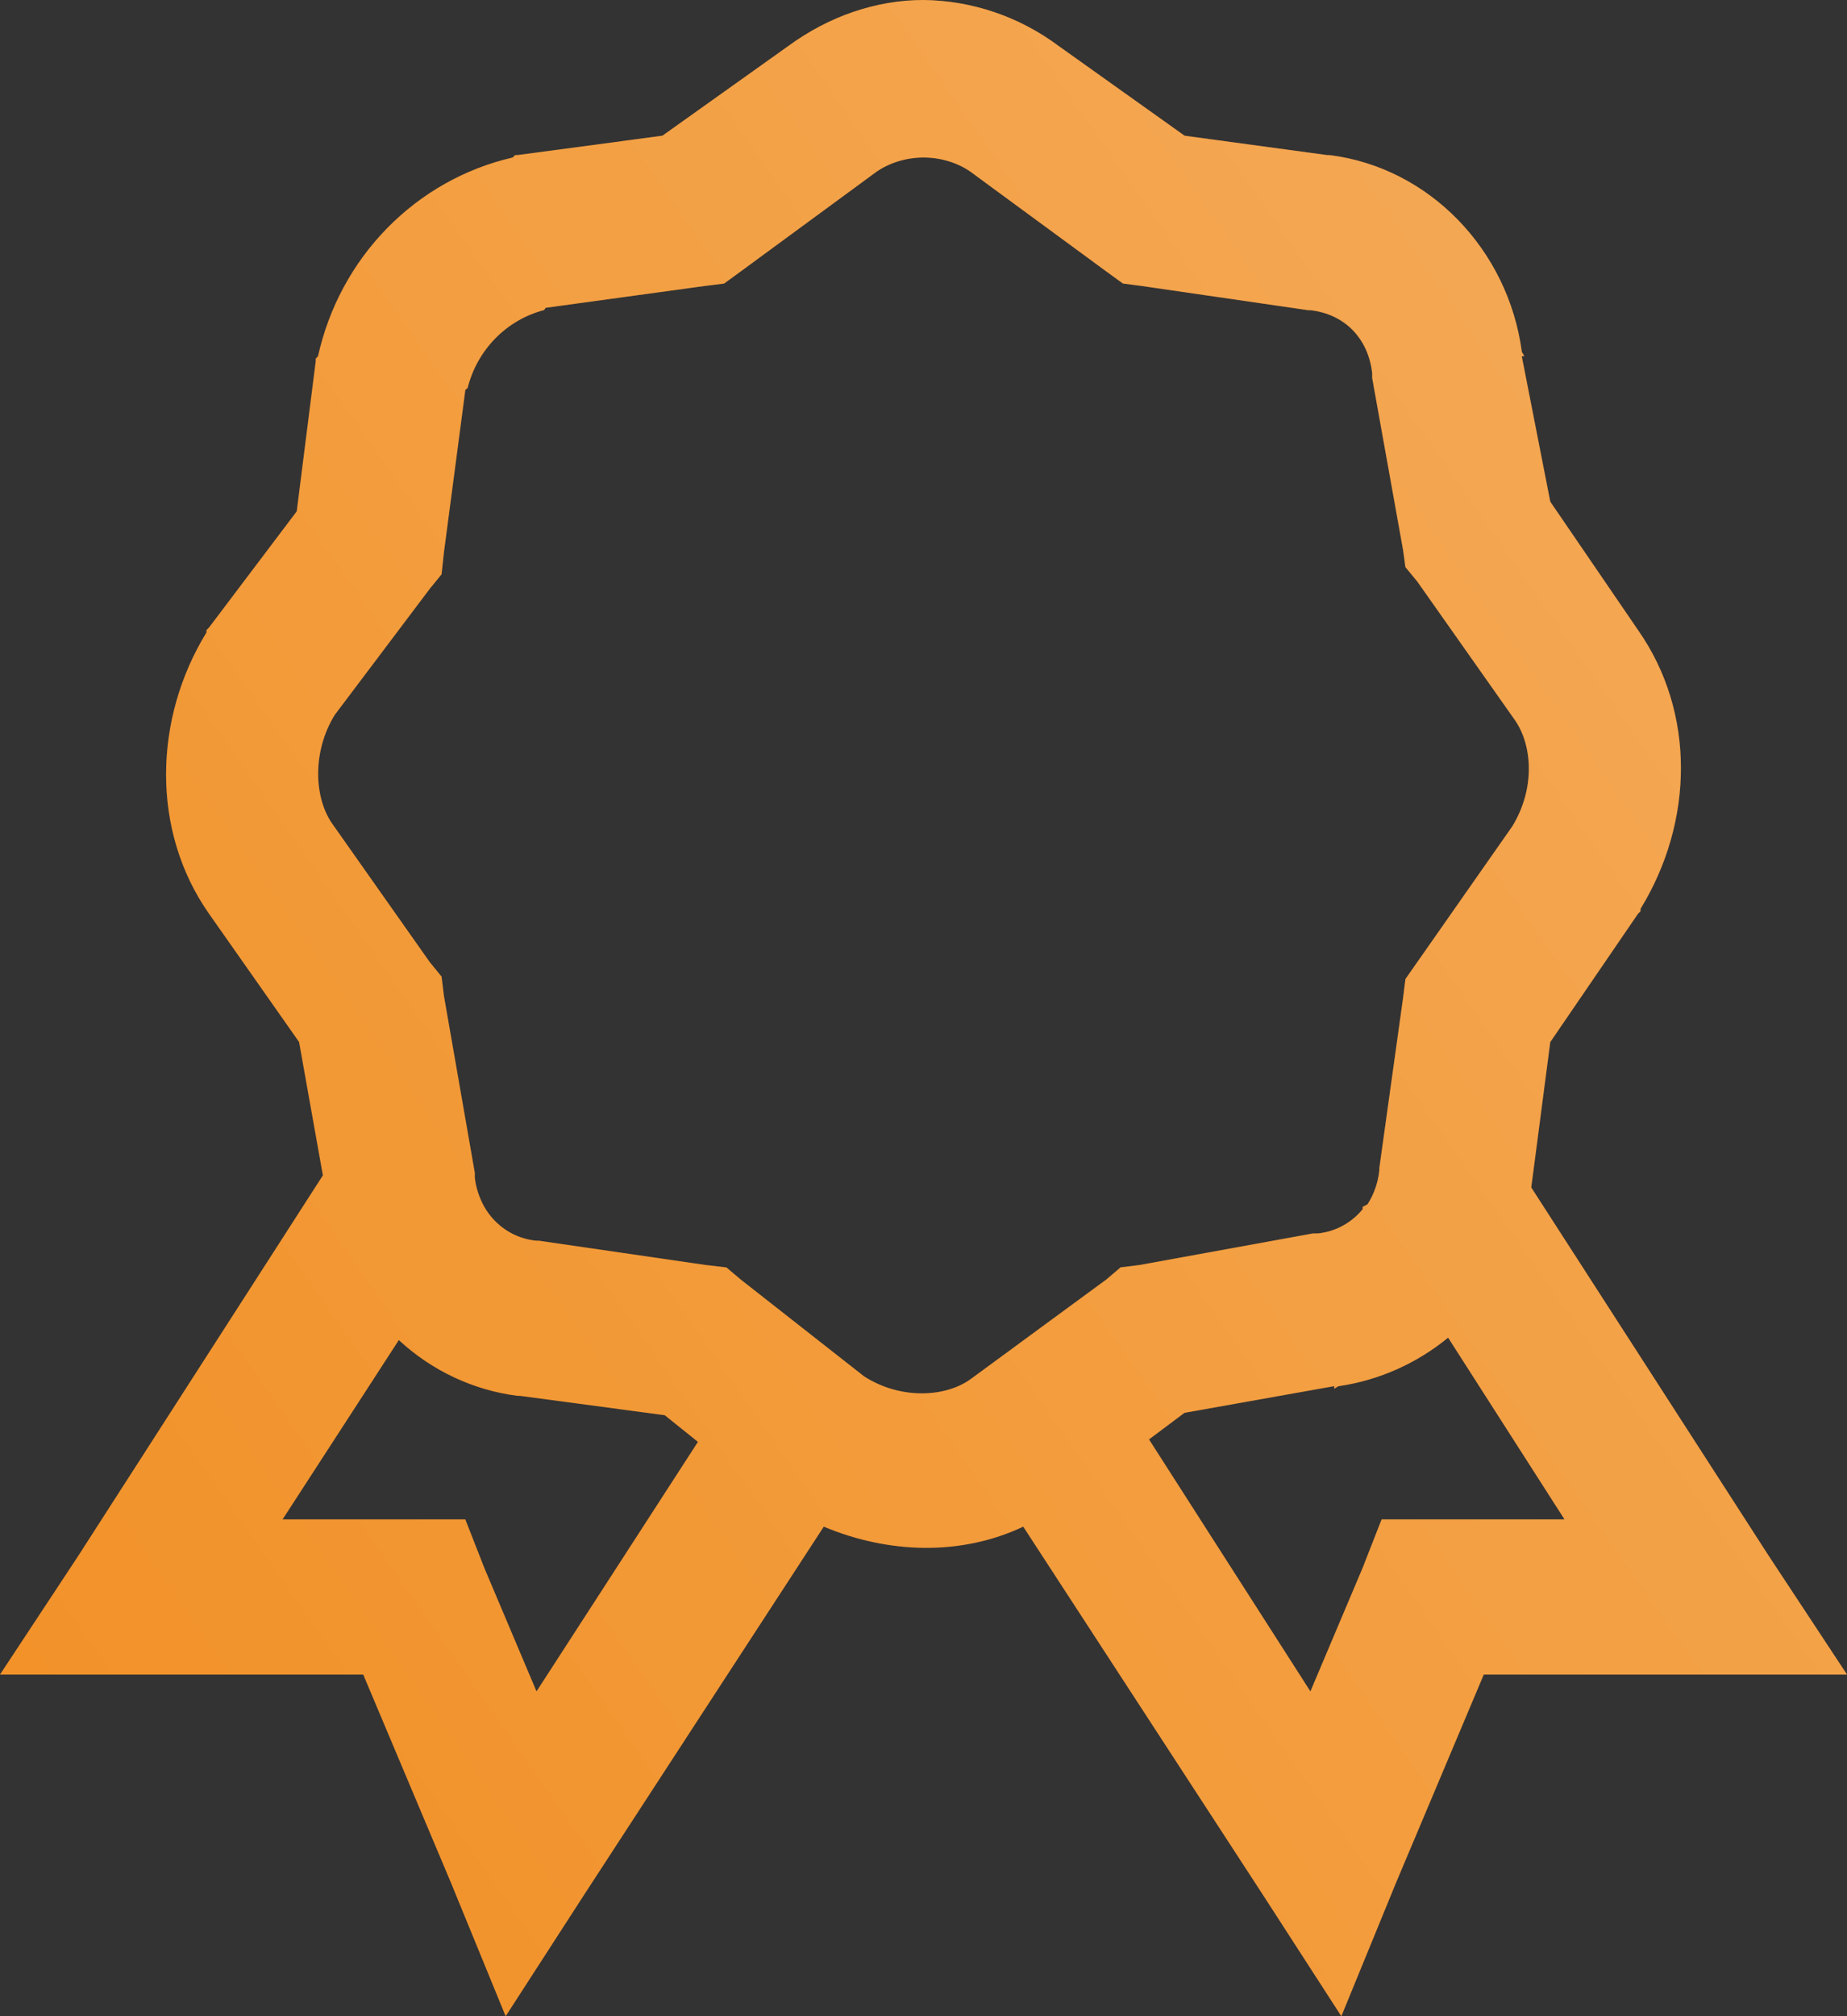
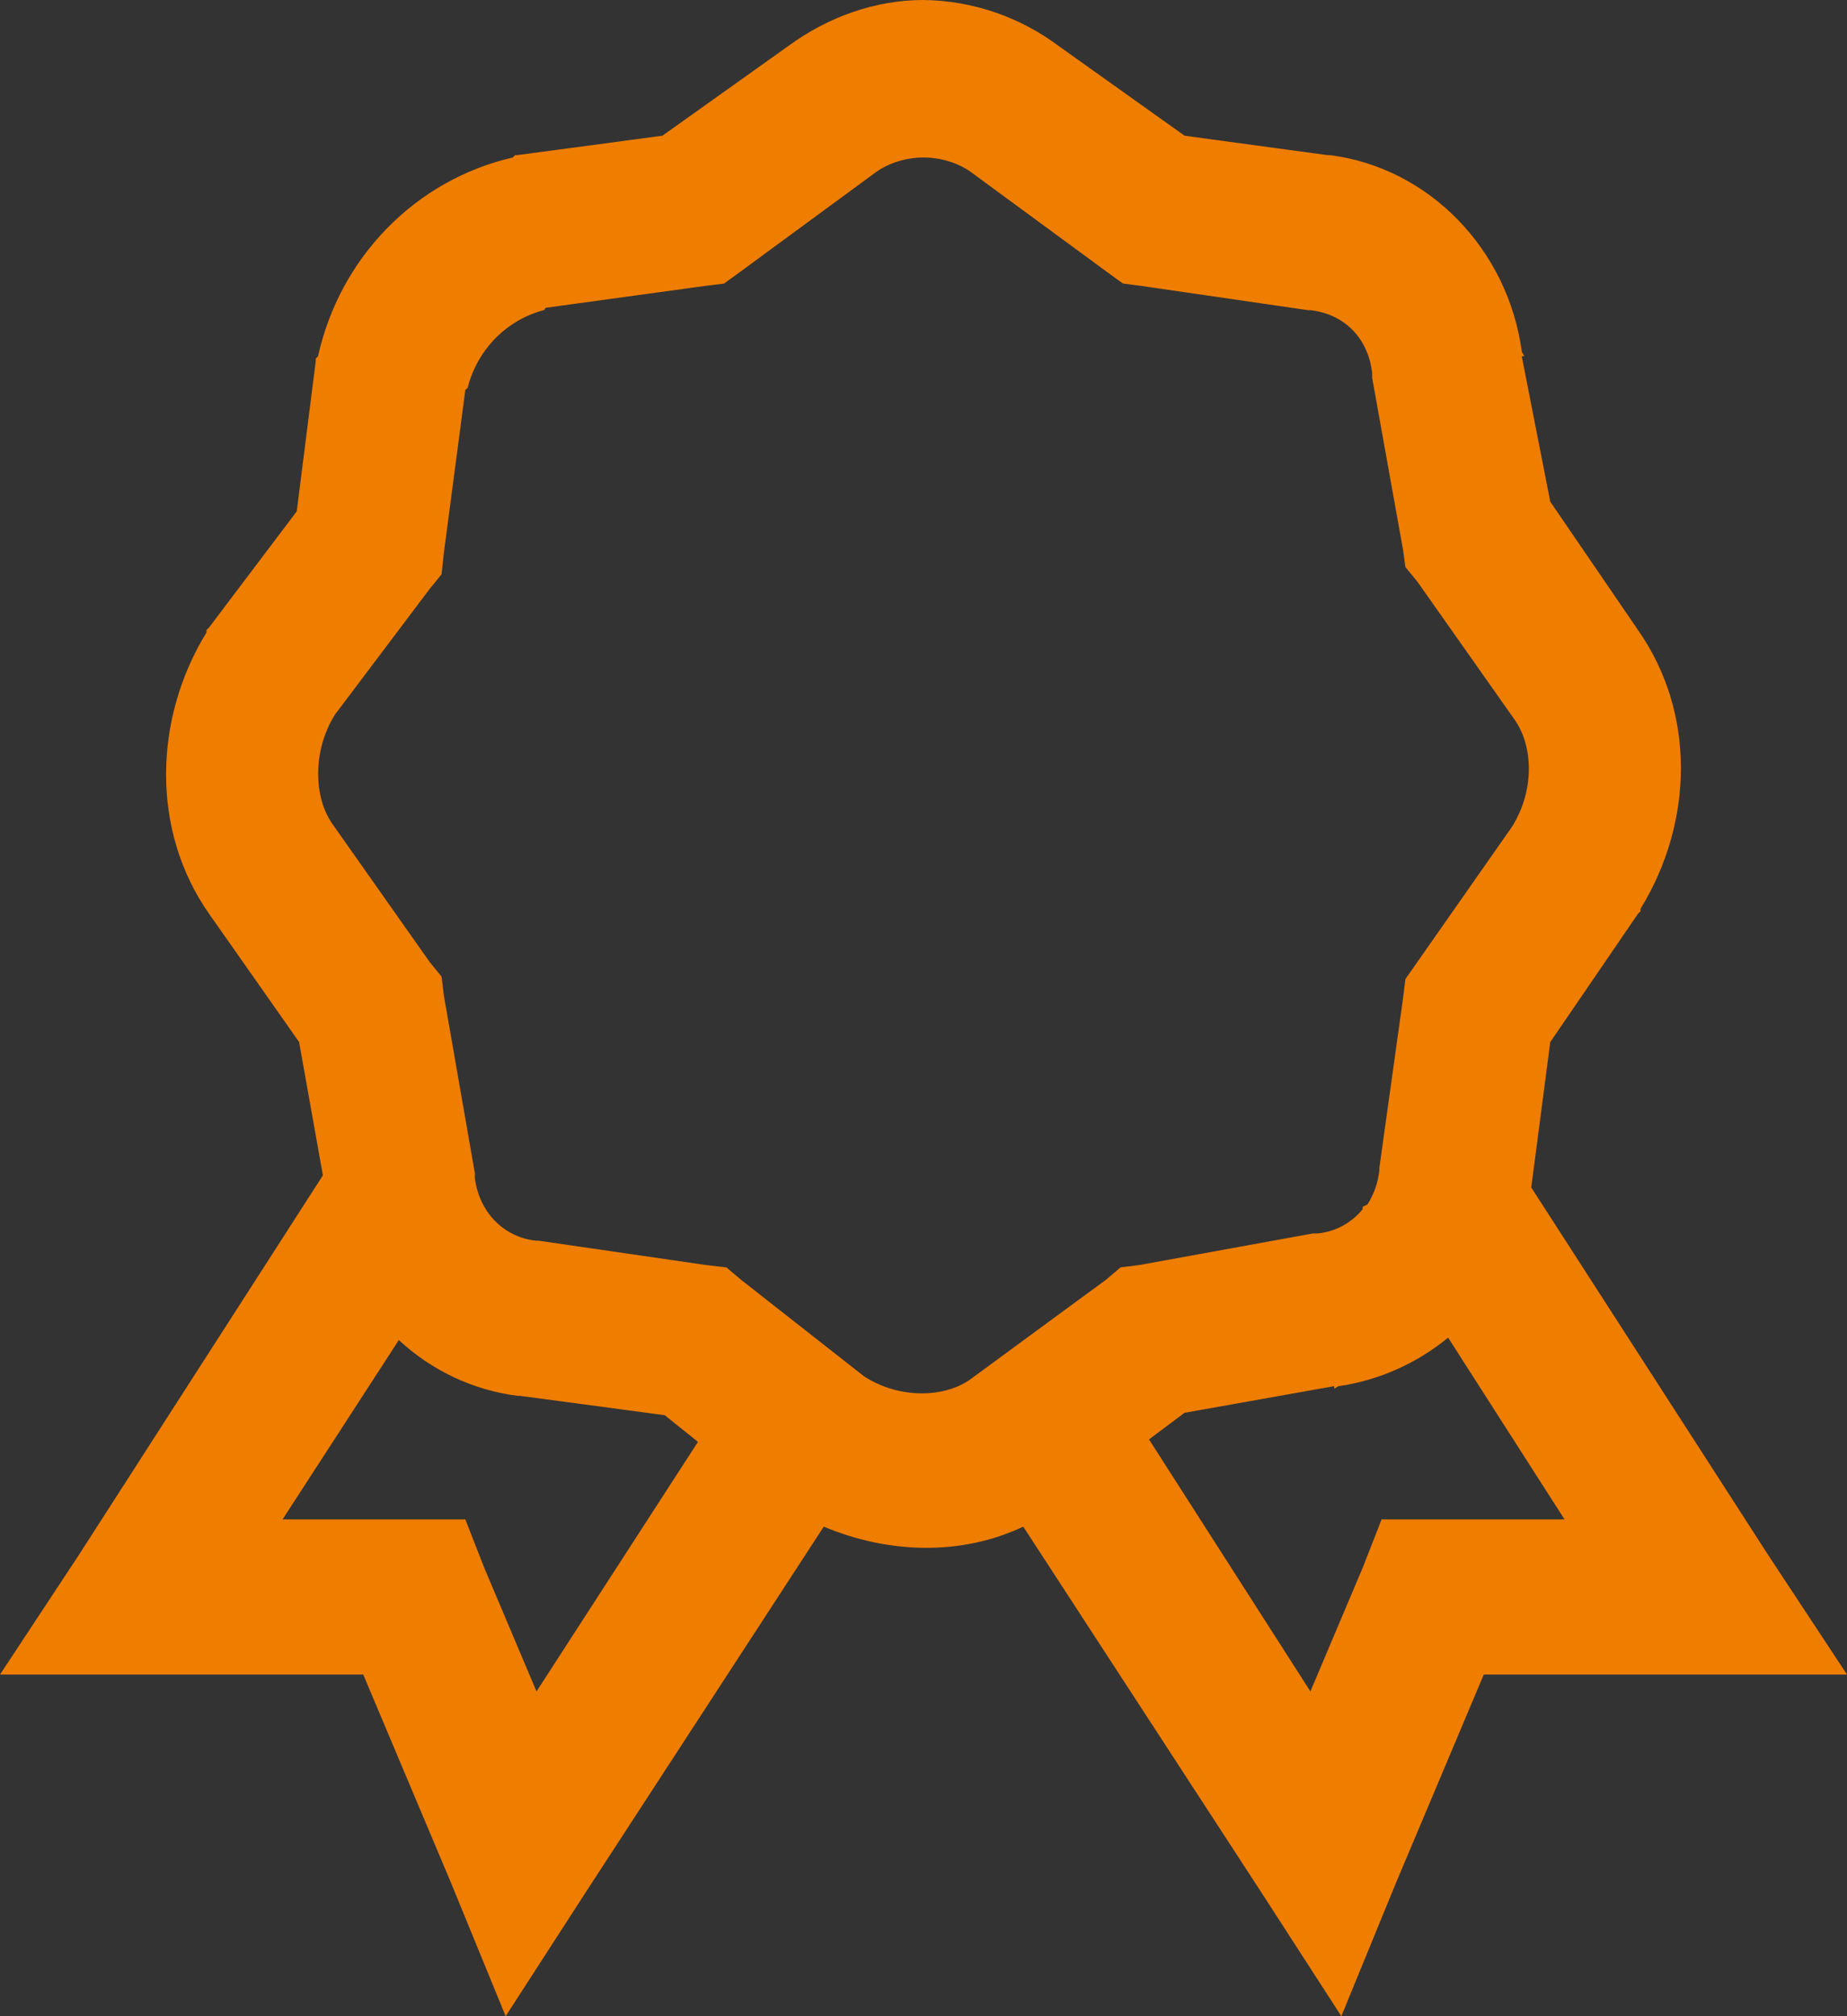
<svg xmlns="http://www.w3.org/2000/svg" width="44" height="48" viewBox="0 0 44 48" fill="none">
  <rect x="0" y="0" width="44" height="48" fill="#333333" stroke="none" />
  <path d="M22 0C20.869 0 19.745 0.388 18.777 1.097L15.78 3.231L12.327 3.692H12.271L12.214 3.75C11.082 4.01 10.045 4.593 9.224 5.431C8.403 6.268 7.832 7.326 7.576 8.481L7.522 8.538V8.596L7.069 12.174L4.977 14.943L4.919 15V15.057C3.654 17.119 3.598 19.782 4.977 21.75L7.125 24.807L7.692 27.982L1.866 37.038L0 39.866H8.653L10.745 44.827L12.046 48L13.912 45.114L19.624 36.345C21.158 36.988 22.89 37.047 24.376 36.345L30.088 45.114L31.954 48L33.255 44.827L35.347 39.866H44L42.134 37.038L36.478 28.27L36.931 24.809L39.023 21.751L39.081 21.694V21.637C40.346 19.575 40.402 16.97 39.023 15.002L36.931 11.943L36.252 8.481H36.308C36.301 8.437 36.26 8.407 36.252 8.365C35.926 5.95 34.053 3.99 31.672 3.692H31.614L28.22 3.231L25.223 1.097C24.287 0.397 23.16 0.014 22 0ZM22 3.75C22.416 3.75 22.827 3.879 23.131 4.097L26.354 6.462L26.751 6.75L27.203 6.809L31.163 7.385H31.217C32.032 7.477 32.596 8.055 32.689 8.886V9L33.425 13.097L33.48 13.501L33.764 13.846L36.082 17.134C36.515 17.747 36.571 18.787 36.026 19.673L33.481 23.308L33.423 23.769L32.859 27.809V27.864C32.829 28.152 32.732 28.43 32.577 28.673L32.462 28.732V28.787C32.194 29.117 31.808 29.324 31.389 29.365H31.275L27.147 30.116L26.695 30.172L26.354 30.462L23.131 32.827C22.53 33.268 21.455 33.325 20.587 32.769L17.646 30.462L17.305 30.174L16.797 30.114L12.837 29.538H12.783C12.527 29.515 12.28 29.43 12.063 29.289C11.847 29.148 11.666 28.957 11.537 28.73C11.417 28.517 11.34 28.282 11.311 28.038V27.923L10.576 23.712L10.519 23.25L10.236 22.903L7.918 19.615C7.485 19.003 7.429 17.906 7.974 17.02L10.236 14.02L10.519 13.673L10.575 13.154L11.085 9.288C11.092 9.26 11.134 9.26 11.141 9.231C11.254 8.786 11.481 8.381 11.8 8.056C12.118 7.732 12.515 7.5 12.951 7.385C12.98 7.377 12.98 7.335 13.007 7.327L16.797 6.807L17.249 6.751L17.646 6.462L20.869 4.097C21.173 3.881 21.584 3.75 22 3.75ZM34.498 31.846L37.271 36.173H32.913L32.461 37.327L31.217 40.268L27.372 34.268L28.218 33.635L31.784 33V33.057C31.825 33.05 31.853 33.007 31.896 33C32.849 32.86 33.747 32.461 34.497 31.846H34.498ZM9.501 31.903C10.287 32.632 11.275 33.096 12.328 33.231H12.384L15.836 33.692L16.627 34.327L12.781 40.268L11.537 37.327L11.085 36.173H6.731L9.501 31.903Z" fill="#EF7D00" />
-   <path d="M22 0C20.869 0 19.745 0.388 18.777 1.097L15.78 3.231L12.327 3.692H12.271L12.214 3.75C11.082 4.01 10.045 4.593 9.224 5.431C8.403 6.268 7.832 7.326 7.576 8.481L7.522 8.538V8.596L7.069 12.174L4.977 14.943L4.919 15V15.057C3.654 17.119 3.598 19.782 4.977 21.75L7.125 24.807L7.692 27.982L1.866 37.038L0 39.866H8.653L10.745 44.827L12.046 48L13.912 45.114L19.624 36.345C21.158 36.988 22.89 37.047 24.376 36.345L30.088 45.114L31.954 48L33.255 44.827L35.347 39.866H44L42.134 37.038L36.478 28.27L36.931 24.809L39.023 21.751L39.081 21.694V21.637C40.346 19.575 40.402 16.97 39.023 15.002L36.931 11.943L36.252 8.481H36.308C36.301 8.437 36.26 8.407 36.252 8.365C35.926 5.95 34.053 3.99 31.672 3.692H31.614L28.22 3.231L25.223 1.097C24.287 0.397 23.16 0.014 22 0ZM22 3.75C22.416 3.75 22.827 3.879 23.131 4.097L26.354 6.462L26.751 6.75L27.203 6.809L31.163 7.385H31.217C32.032 7.477 32.596 8.055 32.689 8.886V9L33.425 13.097L33.48 13.501L33.764 13.846L36.082 17.134C36.515 17.747 36.571 18.787 36.026 19.673L33.481 23.308L33.423 23.769L32.859 27.809V27.864C32.829 28.152 32.732 28.43 32.577 28.673L32.462 28.732V28.787C32.194 29.117 31.808 29.324 31.389 29.365H31.275L27.147 30.116L26.695 30.172L26.354 30.462L23.131 32.827C22.53 33.268 21.455 33.325 20.587 32.769L17.646 30.462L17.305 30.174L16.797 30.114L12.837 29.538H12.783C12.527 29.515 12.28 29.43 12.063 29.289C11.847 29.148 11.666 28.957 11.537 28.73C11.417 28.517 11.34 28.282 11.311 28.038V27.923L10.576 23.712L10.519 23.25L10.236 22.903L7.918 19.615C7.485 19.003 7.429 17.906 7.974 17.02L10.236 14.02L10.519 13.673L10.575 13.154L11.085 9.288C11.092 9.26 11.134 9.26 11.141 9.231C11.254 8.786 11.481 8.381 11.8 8.056C12.118 7.732 12.515 7.5 12.951 7.385C12.98 7.377 12.98 7.335 13.007 7.327L16.797 6.807L17.249 6.751L17.646 6.462L20.869 4.097C21.173 3.881 21.584 3.75 22 3.75ZM34.498 31.846L37.271 36.173H32.913L32.461 37.327L31.217 40.268L27.372 34.268L28.218 33.635L31.784 33V33.057C31.825 33.05 31.853 33.007 31.896 33C32.849 32.86 33.747 32.461 34.497 31.846H34.498ZM9.501 31.903C10.287 32.632 11.275 33.096 12.328 33.231H12.384L15.836 33.692L16.627 34.327L12.781 40.268L11.537 37.327L11.085 36.173H6.731L9.501 31.903Z" fill="url(#paint0_linear_15_60)" fill-opacity="0.5" />
  <defs>
    <linearGradient id="paint0_linear_15_60" x1="80" y1="-20" x2="-40" y2="64" gradientUnits="userSpaceOnUse">
      <stop stop-color="white" />
      <stop offset="1" stop-color="white" stop-opacity="0" />
    </linearGradient>
  </defs>
</svg>